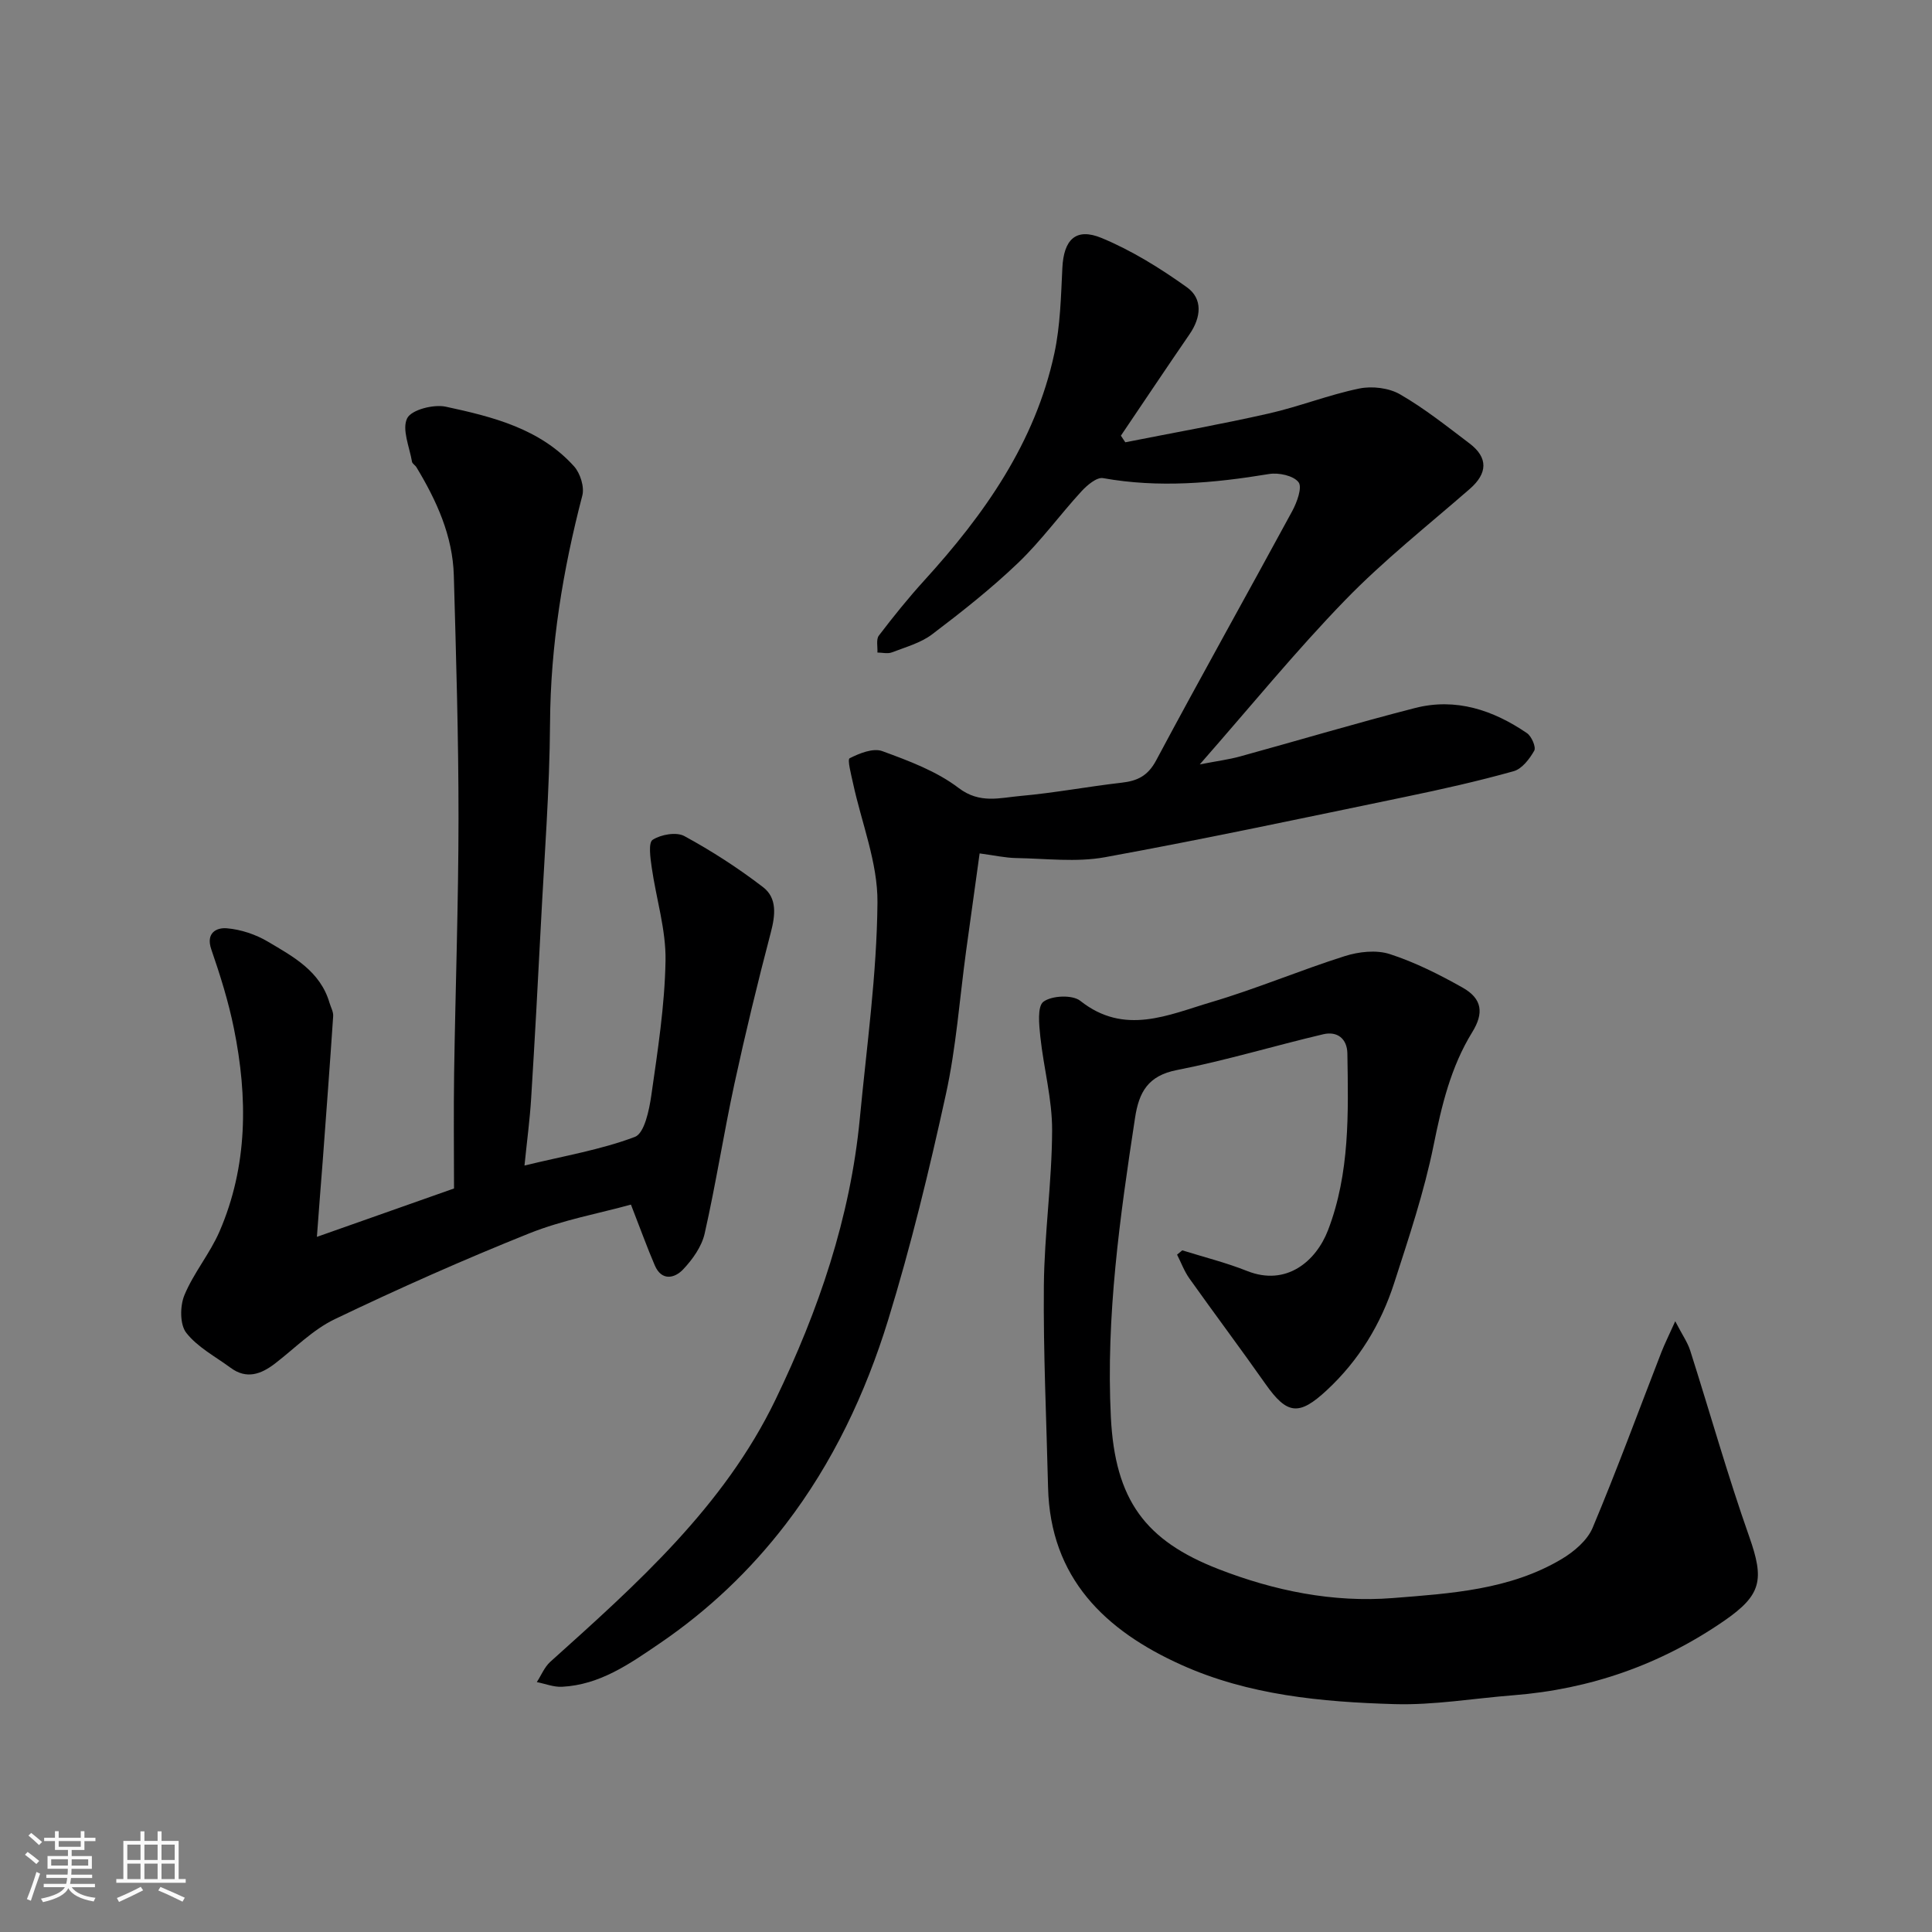
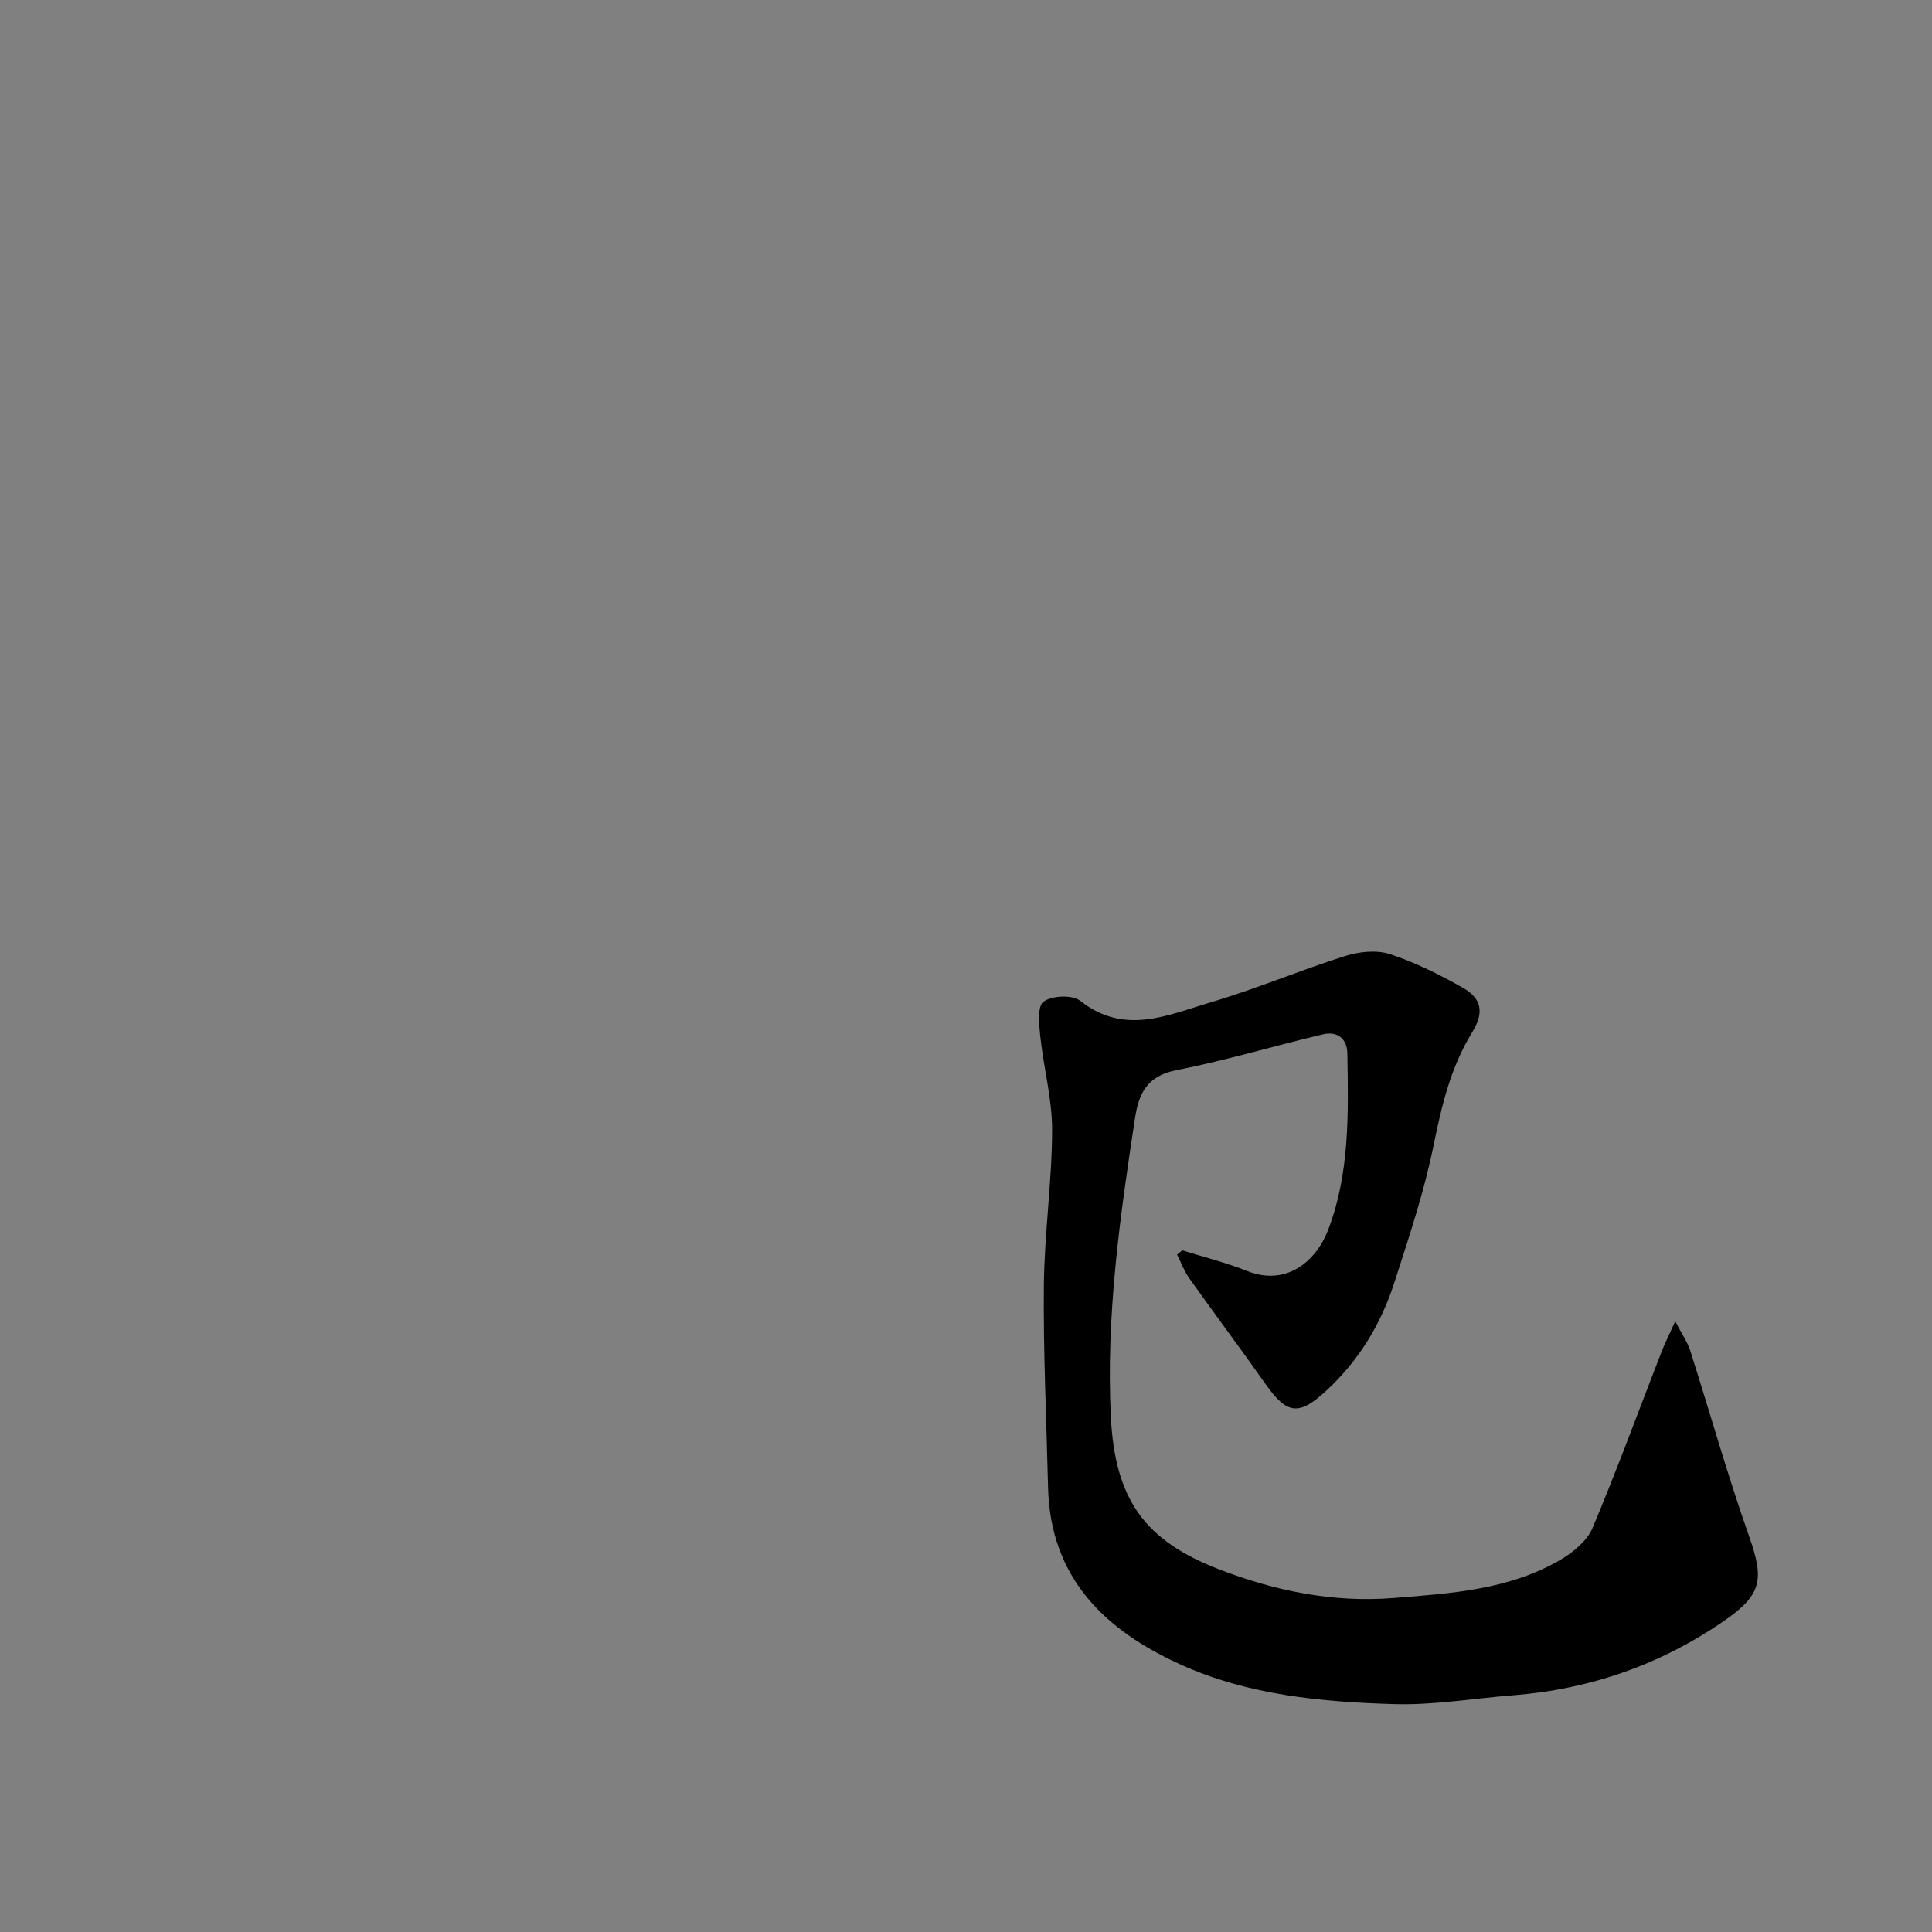
<svg xmlns="http://www.w3.org/2000/svg" enable-background="new 0 0 400 400" viewBox="0 0 400 400">
  <rect x="0" y="0" width="400" height="400" fill="#808080" stroke="none" />
-   <path d="m5.17 384 .55-.58c.85.61 1.65 1.24 2.4 1.87l-.59.64c-.83-.73-1.62-1.38-2.36-1.93m1.22 9.53-.82-.34c.71-1.76 1.37-3.64 1.98-5.63.24.13.5.25.76.36-.6 1.67-1.24 3.54-1.92 5.61m-.5-13.5.57-.54c.56.44 1.31 1.06 2.26 1.87l-.64.64c-.68-.66-1.41-1.32-2.19-1.97m3.25.46h2.24v-1.36h.77v1.36h4.57v-1.36h.76v1.36h2.28v.69h-2.28v1.84h-2.64v1.26h4.18v2.64h-4.21c0 .45-.02.86-.05 1.21h4.32v.69h-4.38c-.04.34-.1.75-.19 1.22h5.15v.69h-4.82c.87 1.19 2.51 1.92 4.93 2.19-.17.31-.3.57-.37.76-2.77-.49-4.52-1.41-5.26-2.76-.56 1.26-2.3 2.23-5.24 2.9-.12-.24-.26-.48-.43-.72 2.73-.55 4.38-1.34 4.96-2.38h-4.38v-.69h4.65c.1-.38.17-.79.21-1.22h-4.32v-.69h4.4c.03-.34.05-.75.05-1.21h-4.2v-2.64h4.23v-1.26h-2.69v-1.84h-2.24zm1.46 4.46v1.29h3.45c.01-.4.02-.57.01-.53v-.32-.45h-3.46zm1.55-2.59h4.57v-1.19h-4.57zm6.11 2.59h-3.42v.77c-.01.19-.01.37-.02.53h3.44z" fill="#fafafa" />
-   <path d="m32.63 379.16h.82v1.98h3.54v7.89h1.46v.78h-14.37v-.78h1.46v-7.89h3.54v-1.98h.82v1.98h2.73zm-3.49 11.48.5.73c-1.61.82-3.28 1.63-5 2.41-.13-.27-.28-.55-.44-.82 1.75-.72 3.4-1.49 4.94-2.32m-2.78-5.55h2.73v-3.18h-2.73zm0 3.95h2.73v-3.2h-2.73zm3.54-3.95h2.73v-3.18h-2.73zm0 3.95h2.73v-3.2h-2.73zm7.89 4.68c-1.84-.92-3.51-1.7-5.02-2.32l.45-.73c1.89.8 3.57 1.55 5.04 2.23zm-1.62-11.81h-2.73v3.18h2.73zm-2.73 7.13h2.73v-3.2h-2.73z" fill="#fafafa" />
  <g fill="#000001">
-     <path d="m232.98 91.57c9.89-1.96 19.83-3.72 29.66-5.95 6.33-1.43 12.43-3.87 18.78-5.18 2.66-.55 6.13-.13 8.44 1.2 5.07 2.92 9.7 6.62 14.39 10.17 3.9 2.95 3.74 6.2.06 9.41-8.7 7.58-17.81 14.78-25.82 23.04-10.19 10.5-19.45 21.88-30.09 34 3.65-.71 6.05-1.01 8.36-1.65 12.07-3.32 24.07-6.91 36.2-10.02 8.45-2.17 16.18.42 23.18 5.2.96.65 1.92 2.9 1.51 3.63-.97 1.71-2.54 3.77-4.27 4.25-7.36 2.06-14.84 3.74-22.33 5.29-20.74 4.3-41.46 8.72-62.29 12.52-5.94 1.08-12.24.27-18.37.17-2.25-.04-4.49-.55-7.57-.96-.98 7.06-1.9 13.63-2.8 20.21-1.35 9.89-2.05 19.92-4.18 29.64-3.44 15.72-7.24 31.41-11.97 46.78-4.67 15.15-11.47 29.57-21.19 42.24-7.33 9.56-16.03 17.83-26.1 24.69-6.27 4.27-12.37 8.57-20.22 8.98-1.72.09-3.48-.63-5.22-.97.92-1.41 1.58-3.1 2.78-4.19 17.9-16.09 35.95-32.13 46.64-54.29 8.9-18.43 15.5-37.69 17.46-58.25 1.42-14.89 3.52-29.78 3.65-44.69.07-8.23-3.3-16.48-5.07-24.73-.38-1.76-1.2-4.86-.69-5.12 2.03-1.03 4.87-2.17 6.75-1.48 5.49 2.01 11.23 4.14 15.81 7.63 4.4 3.35 8.57 2.02 12.83 1.65 6.99-.62 13.92-1.94 20.91-2.74 3.28-.37 5.44-1.4 7.16-4.62 9.23-17.29 18.83-34.38 28.17-51.61.98-1.81 2.12-4.92 1.31-5.98-1.05-1.37-4.12-2.03-6.11-1.7-11.44 1.89-22.82 2.92-34.37.85-1.31-.23-3.32 1.48-4.49 2.76-4.45 4.85-8.35 10.25-13.08 14.78-5.56 5.32-11.65 10.13-17.8 14.79-2.37 1.8-5.5 2.65-8.35 3.75-.87.33-1.99.04-2.99.03.07-1.19-.3-2.72.3-3.51 2.98-3.91 6.07-7.75 9.38-11.39 12.48-13.71 22.99-28.58 26.96-47.07 1.23-5.74 1.36-11.75 1.65-17.65.28-5.84 2.76-8.43 8.14-6.2 6.24 2.59 12.14 6.26 17.65 10.2 3.34 2.39 2.93 6.25.55 9.71-4.79 6.97-9.48 14-14.22 21.01.3.47.61.92.91 1.37z" />
    <path d="m244.78 258.87c4.48 1.4 9.06 2.54 13.41 4.27 8.13 3.24 14.29-2 16.77-8.46 4.53-11.82 4.2-24.21 4-36.56-.05-3.08-2.09-4.67-4.99-3.99-10.12 2.38-20.11 5.42-30.3 7.41-6 1.17-7.86 4.58-8.67 9.89-3.14 20.54-6.04 41.08-5.01 61.95.86 17.24 7.17 25.61 22.3 31.49 11.53 4.48 23.68 6.97 36.08 5.99 12-.95 24.25-1.69 34.98-8.09 2.54-1.52 5.28-3.84 6.38-6.44 5.04-11.99 9.52-24.22 14.23-36.34.68-1.74 1.52-3.42 2.88-6.44 1.46 2.82 2.55 4.36 3.1 6.07 4.09 12.84 7.74 25.83 12.22 38.53 3.14 8.91 2.59 12.05-5.19 17.42-13.18 9.09-27.75 14.17-43.69 15.42-8.2.64-16.42 2.07-24.59 1.83-15.05-.44-30.16-1.85-44.09-8.12-15.76-7.09-27.16-17.94-27.61-36.76-.33-13.93-1-27.86-.87-41.78.1-10.7 1.67-21.4 1.71-32.1.03-6.46-1.75-12.92-2.44-19.4-.26-2.48-.66-6.31.65-7.27 1.74-1.28 5.99-1.47 7.62-.18 9.15 7.26 18.23 2.9 27.13.27 9.34-2.76 18.35-6.59 27.64-9.53 2.9-.92 6.51-1.32 9.3-.42 5.23 1.69 10.26 4.23 15.08 6.94 4.12 2.32 4.42 5.32 1.99 9.25-4.43 7.19-6.32 15.16-7.99 23.41-1.96 9.67-5.13 19.12-8.17 28.54-2.75 8.5-7.3 15.99-13.94 22.16-5.75 5.34-8.21 5.09-12.7-1.3-5.16-7.34-10.55-14.52-15.75-21.84-1.06-1.49-1.71-3.28-2.55-4.93.36-.29.72-.59 1.08-.89z" />
-     <path d="m65.61 256.08c9.82-3.47 18.46-6.51 28.39-10.02 0-7.65-.1-15.74.02-23.82.27-17.6.9-35.19.91-52.79.01-16.76-.5-33.53-.97-50.29-.23-8.21-3.56-15.5-7.74-22.42-.25-.42-.85-.73-.92-1.15-.52-3.05-2.13-6.71-1-8.99.87-1.76 5.47-2.94 7.99-2.4 9.72 2.09 19.53 4.54 26.57 12.36 1.28 1.43 2.17 4.26 1.7 6.05-4.03 15.45-6.58 31.02-6.68 47.08-.09 13.87-1.18 27.73-1.89 41.6-.62 12.04-1.27 24.07-2.02 36.1-.27 4.4-.86 8.77-1.38 13.92 8.27-2.01 15.83-3.27 22.86-5.93 1.97-.75 2.96-5.54 3.4-8.61 1.32-9.25 2.78-18.56 2.94-27.87.11-6.42-1.94-12.86-2.86-19.31-.28-1.95-.73-5.13.2-5.72 1.71-1.1 4.9-1.67 6.56-.77 5.68 3.09 11.17 6.64 16.3 10.58 2.93 2.25 2.54 5.79 1.6 9.37-2.72 10.36-5.25 20.79-7.52 31.26-2.23 10.33-3.85 20.79-6.18 31.09-.61 2.7-2.51 5.36-4.46 7.42-1.76 1.86-4.45 2.45-5.86-.83-1.59-3.7-2.95-7.49-4.94-12.59-6.55 1.81-14.08 3.17-21.04 5.95-13.61 5.45-27.03 11.42-40.26 17.76-4.56 2.18-8.31 6.06-12.4 9.2-2.89 2.22-5.89 3.31-9.18.88-3.16-2.33-6.85-4.26-9.19-7.25-1.34-1.72-1.31-5.54-.38-7.79 1.9-4.6 5.27-8.59 7.26-13.17 5.89-13.6 5.88-27.8 2.99-42.04-1.12-5.55-2.83-11.01-4.68-16.37-1.2-3.48 1.14-4.55 3.19-4.38 2.92.24 6 1.27 8.53 2.77 5.25 3.11 10.83 6.1 12.75 12.66.27.92.82 1.86.76 2.76-.67 10.02-1.43 20.04-2.17 30.06-.38 4.74-.74 9.47-1.2 15.64z" />
  </g>
</svg>